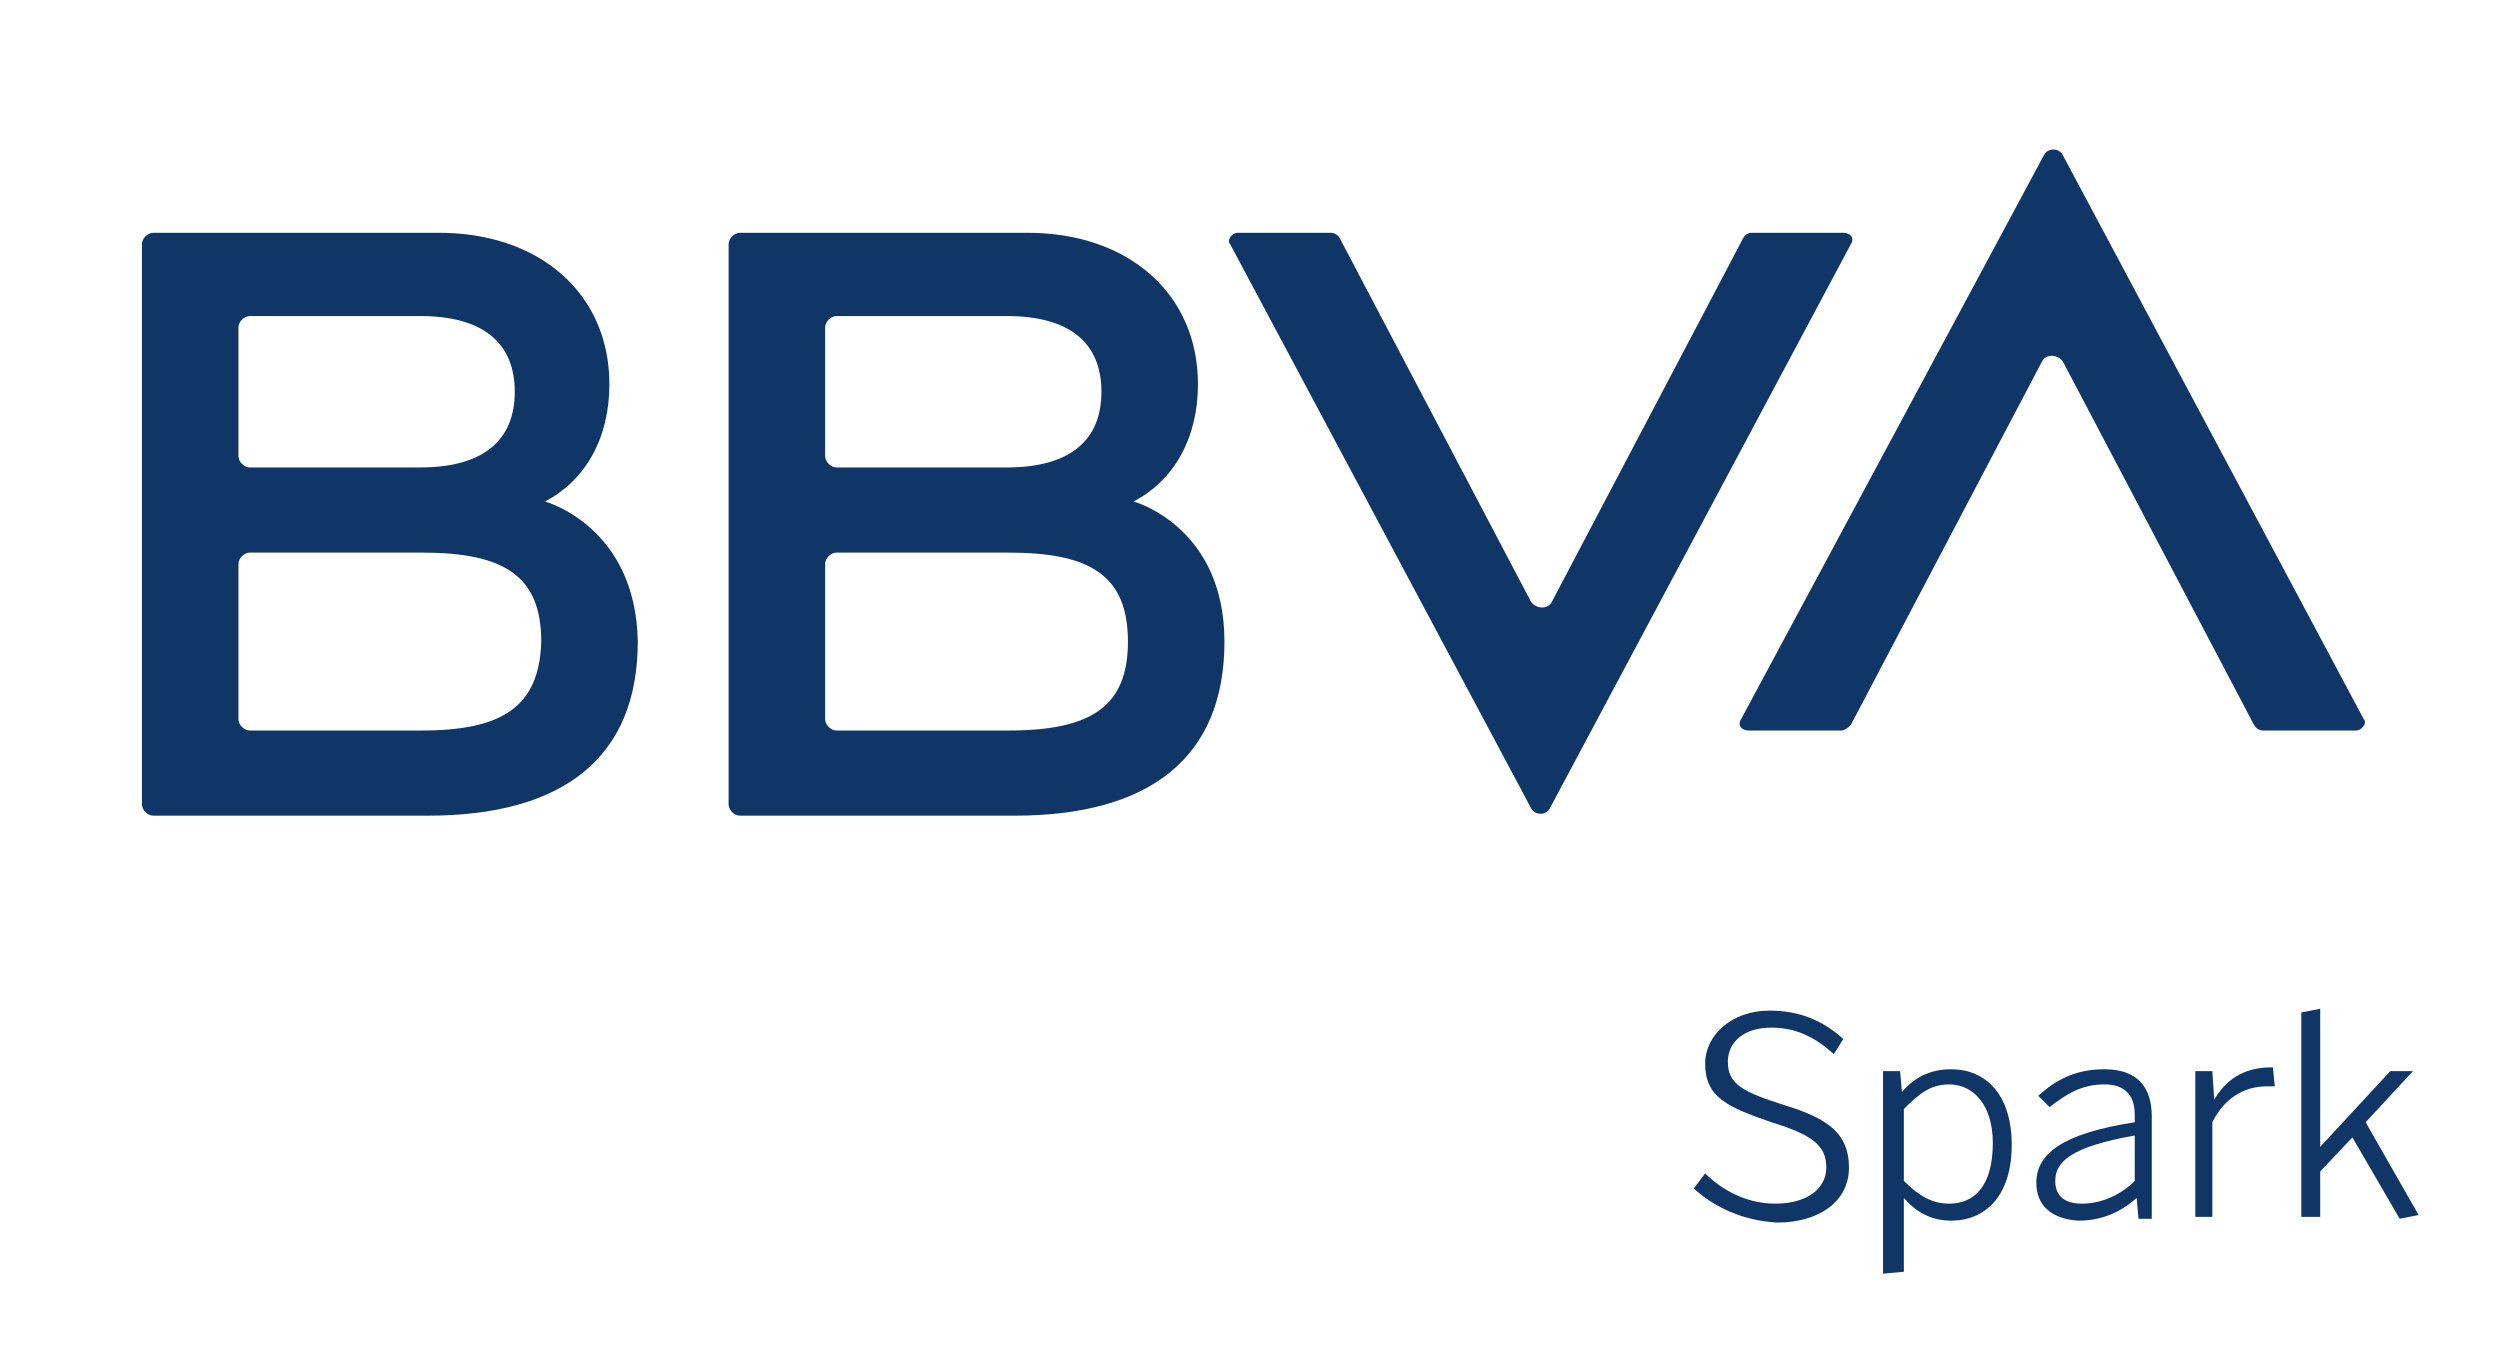
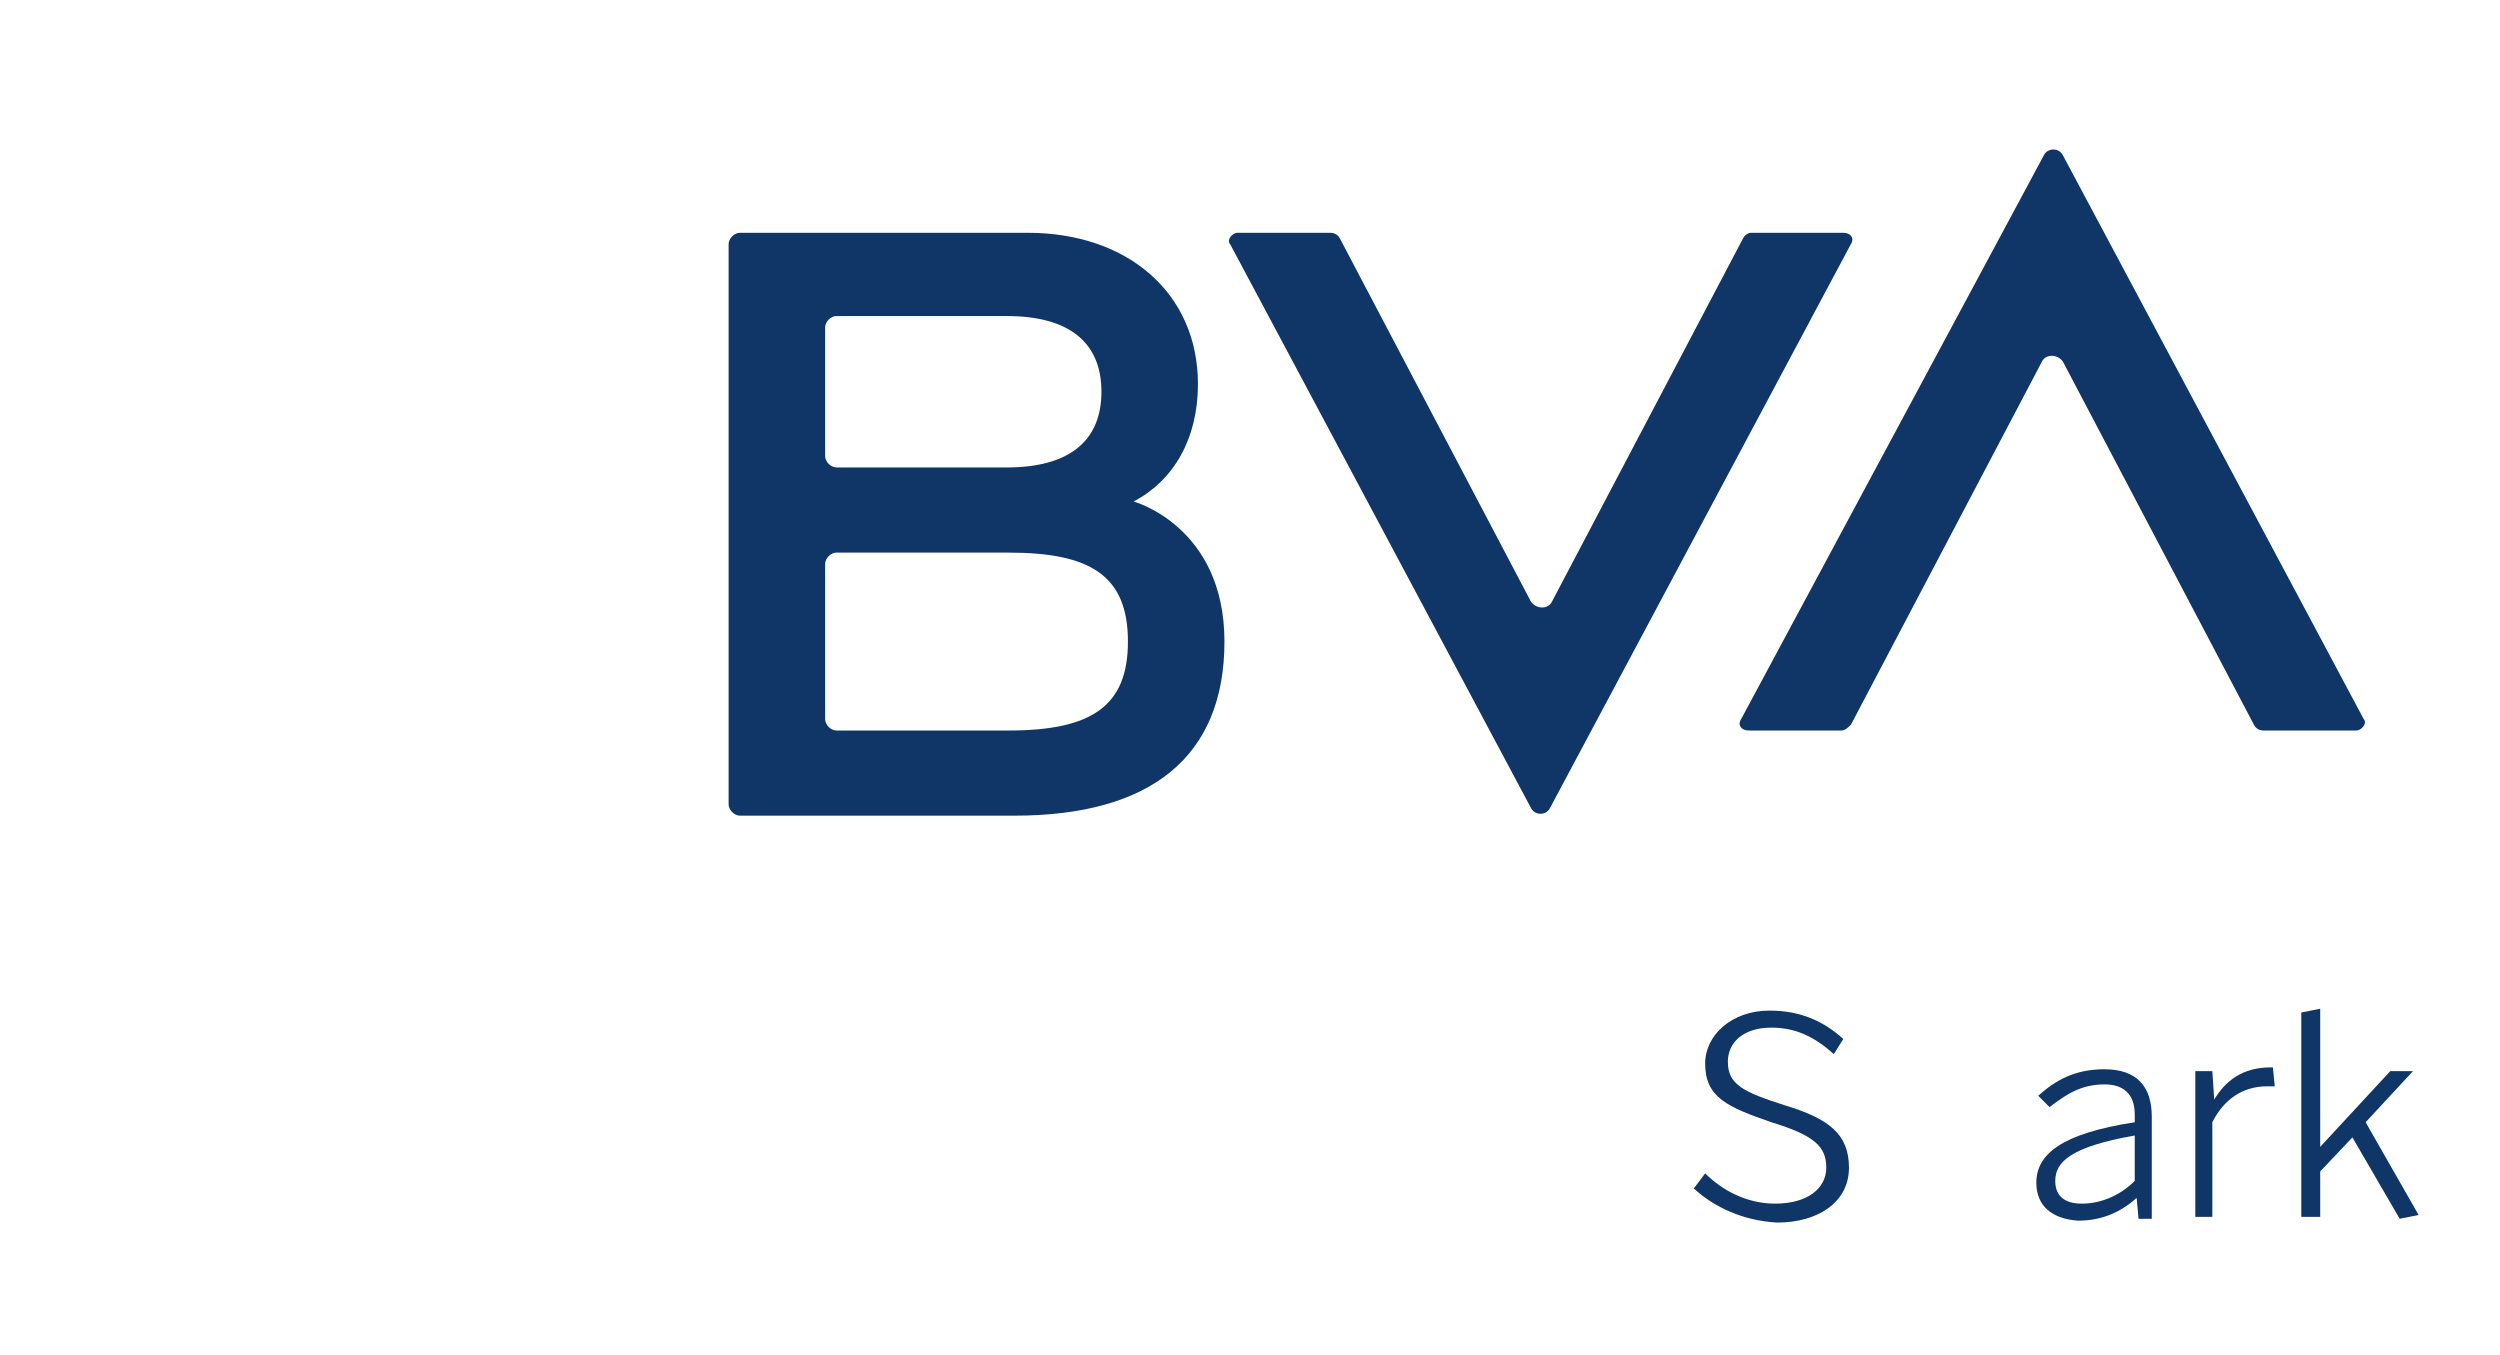
<svg xmlns="http://www.w3.org/2000/svg" id="Capa_1" x="0px" y="0px" viewBox="0 0 132.1 71.6" style="enable-background:new 0 0 132.1 71.6;" xml:space="preserve">
  <style type="text/css">	.st0{fill:#103668;}</style>
  <g>
    <path class="st0" d="M89.5,62.8l0.6-0.8c0.9,0.9,2.2,1.6,3.7,1.6c1.7,0,2.7-0.8,2.7-1.9c0-1.1-0.6-1.7-2.9-2.4   c-2.3-0.8-3.5-1.3-3.5-3.1c0-1.5,1.4-2.8,3.4-2.8c1.7,0,2.9,0.6,3.9,1.5l-0.5,0.8c-1-0.9-2-1.4-3.3-1.4c-1.5,0-2.3,0.8-2.3,1.8   c0,1.2,0.8,1.6,3,2.3c2.3,0.7,3.4,1.5,3.4,3.3c0,1.8-1.6,2.9-3.8,2.9C92.1,64.5,90.6,63.8,89.5,62.8z" />
-     <path class="st0" d="M99.5,67.3V56.6h0.9l0.1,1.1c0.6-0.7,1.4-1.2,2.6-1.2c1.8,0,3.2,1.3,3.2,4c0,2.7-1.4,4-3.2,4   c-1.1,0-1.9-0.5-2.5-1.2v3.9L99.5,67.3z M105.3,60.4c0-2.1-1.1-3.1-2.3-3.1c-1,0-1.6,0.5-2.4,1.3v3.8c0.8,0.8,1.5,1.2,2.4,1.2   C104.3,63.6,105.3,62.7,105.3,60.4z" />
    <path class="st0" d="M107.6,62.5c0-1.5,1.3-2.6,5.2-3.2v-0.4c0-1.1-0.6-1.6-1.6-1.6c-1.2,0-2,0.5-2.9,1.2l-0.6-0.6   c0.9-0.8,1.9-1.4,3.5-1.4c1.7,0,2.5,0.9,2.5,2.5v5.4H113l-0.1-1.1c-0.9,0.8-1.9,1.2-3.1,1.2C108.4,64.4,107.6,63.7,107.6,62.5z    M112.8,62.4V60c-3.4,0.6-4.2,1.4-4.2,2.4c0,0.8,0.5,1.2,1.4,1.2C111.1,63.6,112.1,63.1,112.8,62.4z" />
    <path class="st0" d="M116,64.3v-7.7h0.9l0.1,1.5h0c0.6-1,1.5-1.7,3-1.7h0.1l0.1,1c0,0-0.4,0-0.4,0c-1.3,0-2.3,0.7-2.9,1.9v5   L116,64.3L116,64.3z" />
    <path class="st0" d="M121.6,64.3V53.5l1-0.2v7.3l3.7-4h1.2l-2.5,2.7l2.8,4.9l-1,0.2l-2.5-4.3l-1.7,1.8v2.4L121.6,64.3L121.6,64.3z" />
  </g>
  <g>
    <path class="st0" d="M92.1,12.6L82,31.8c-0.2,0.4-0.8,0.4-1.1,0L70.8,12.6c-0.1-0.2-0.3-0.3-0.5-0.3h-4.9c-0.3,0-0.6,0.4-0.4,0.6   l15.9,29.8c0.2,0.4,0.8,0.4,1,0l15.9-29.8c0.2-0.3,0-0.6-0.4-0.6h-4.9C92.4,12.3,92.2,12.4,92.1,12.6" />
    <path class="st0" d="M97.8,38.3l10.1-19.2c0.2-0.4,0.8-0.4,1.1,0l10.1,19.2c0.1,0.2,0.3,0.3,0.5,0.3h4.9c0.3,0,0.6-0.4,0.4-0.6   L109,8.2c-0.2-0.4-0.8-0.4-1,0L92,38c-0.2,0.3,0,0.6,0.4,0.6h4.9C97.5,38.6,97.7,38.4,97.8,38.3" />
-     <path class="st0" d="M28.8,26.5c2.1-1.1,3.4-3.3,3.4-6.2c0-4.8-3.7-8-9-8H8.1c-0.3,0-0.6,0.3-0.6,0.6v29.6c0,0.3,0.3,0.6,0.6,0.6   h14.5c7.2,0,11.1-3.1,11.1-9.2C33.6,27.8,28.8,26.5,28.8,26.5 M13.2,16.7h9c3.3,0,5,1.4,5,4c0,2.6-1.7,4-5,4h-9   c-0.3,0-0.6-0.3-0.6-0.6v-6.8C12.6,17,12.9,16.7,13.2,16.7 M22.3,38.6h-9.1c-0.3,0-0.6-0.3-0.6-0.6v-8.2c0-0.3,0.3-0.6,0.6-0.6h9.1   c4.3,0,6.3,1.2,6.3,4.7C28.5,37.3,26.6,38.6,22.3,38.6" />
    <path class="st0" d="M59.9,26.5c2.1-1.1,3.4-3.3,3.4-6.2c0-4.8-3.7-8-9-8H39.1c-0.3,0-0.6,0.3-0.6,0.6v29.6c0,0.3,0.3,0.6,0.6,0.6   h14.5c7.2,0,11.1-3.1,11.1-9.2C64.7,27.8,59.9,26.5,59.9,26.5 M44.2,16.7h9c3.3,0,5,1.4,5,4c0,2.6-1.7,4-5,4h-9   c-0.3,0-0.6-0.3-0.6-0.6v-6.8C43.6,17,43.9,16.7,44.2,16.7 M53.3,38.6h-9.1c-0.3,0-0.6-0.3-0.6-0.6v-8.2c0-0.3,0.3-0.6,0.6-0.6h9.1   c4.3,0,6.3,1.2,6.3,4.7C59.6,37.3,57.7,38.6,53.3,38.6" />
  </g>
</svg>